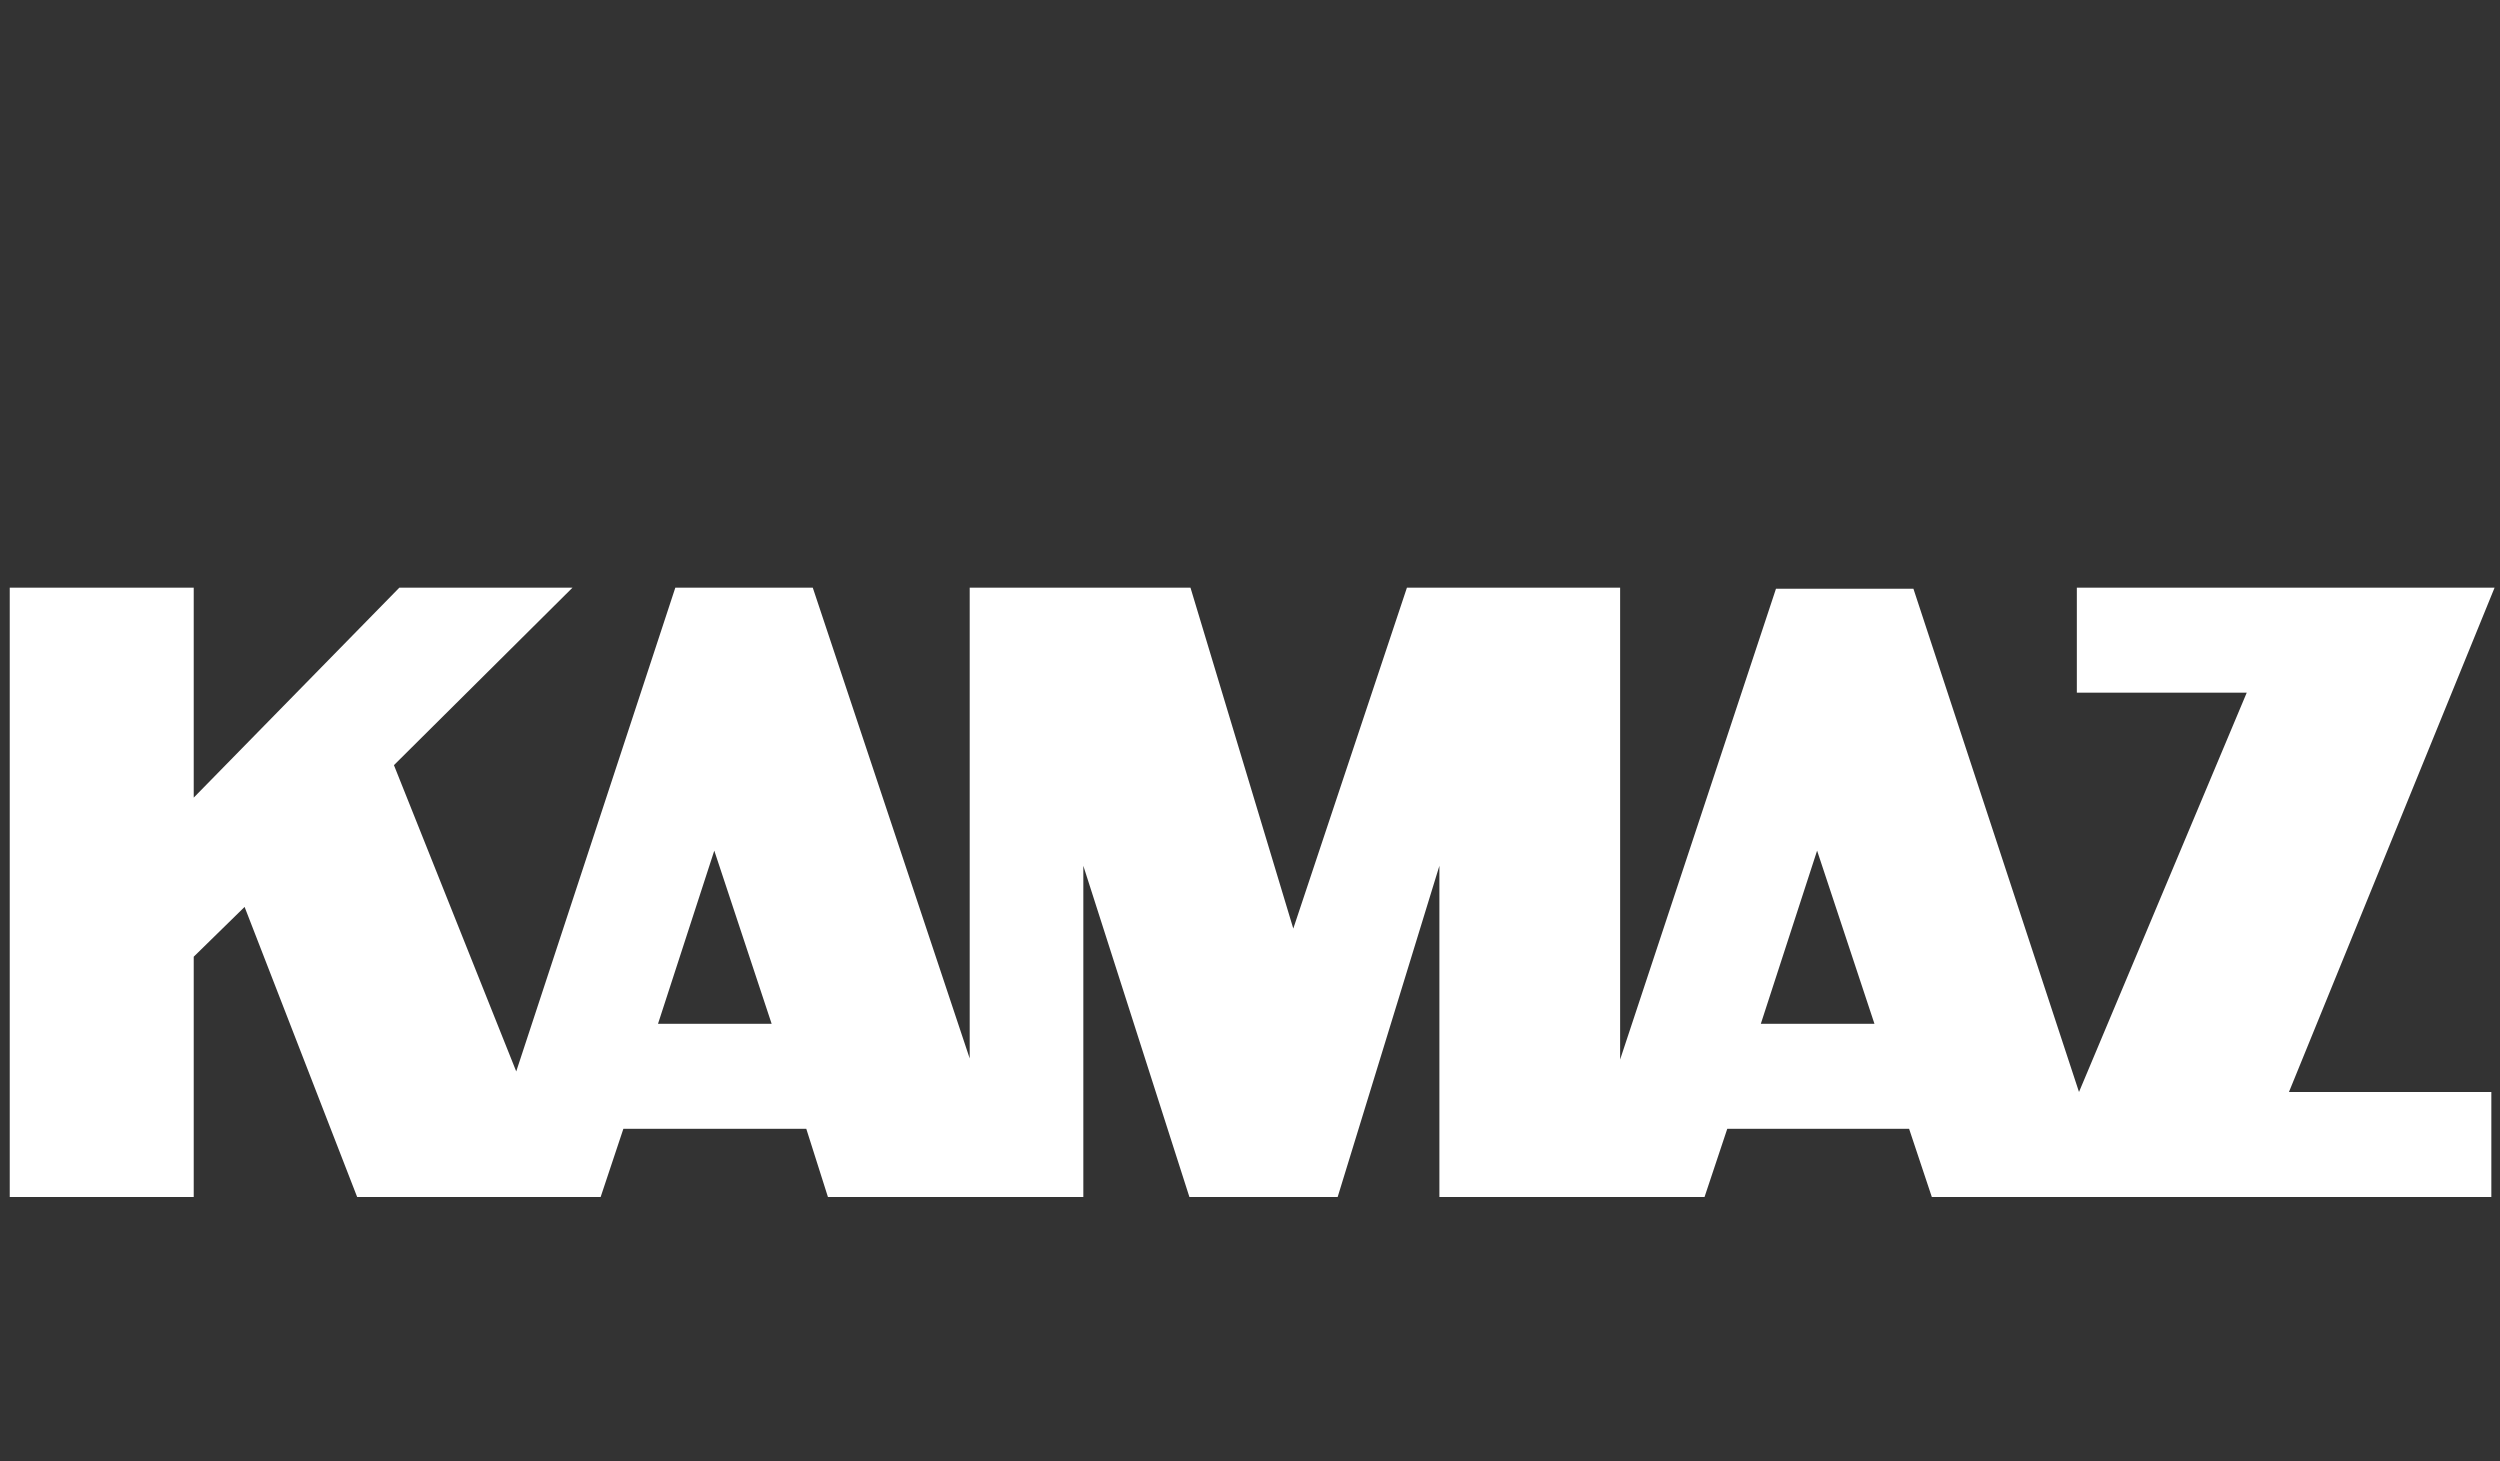
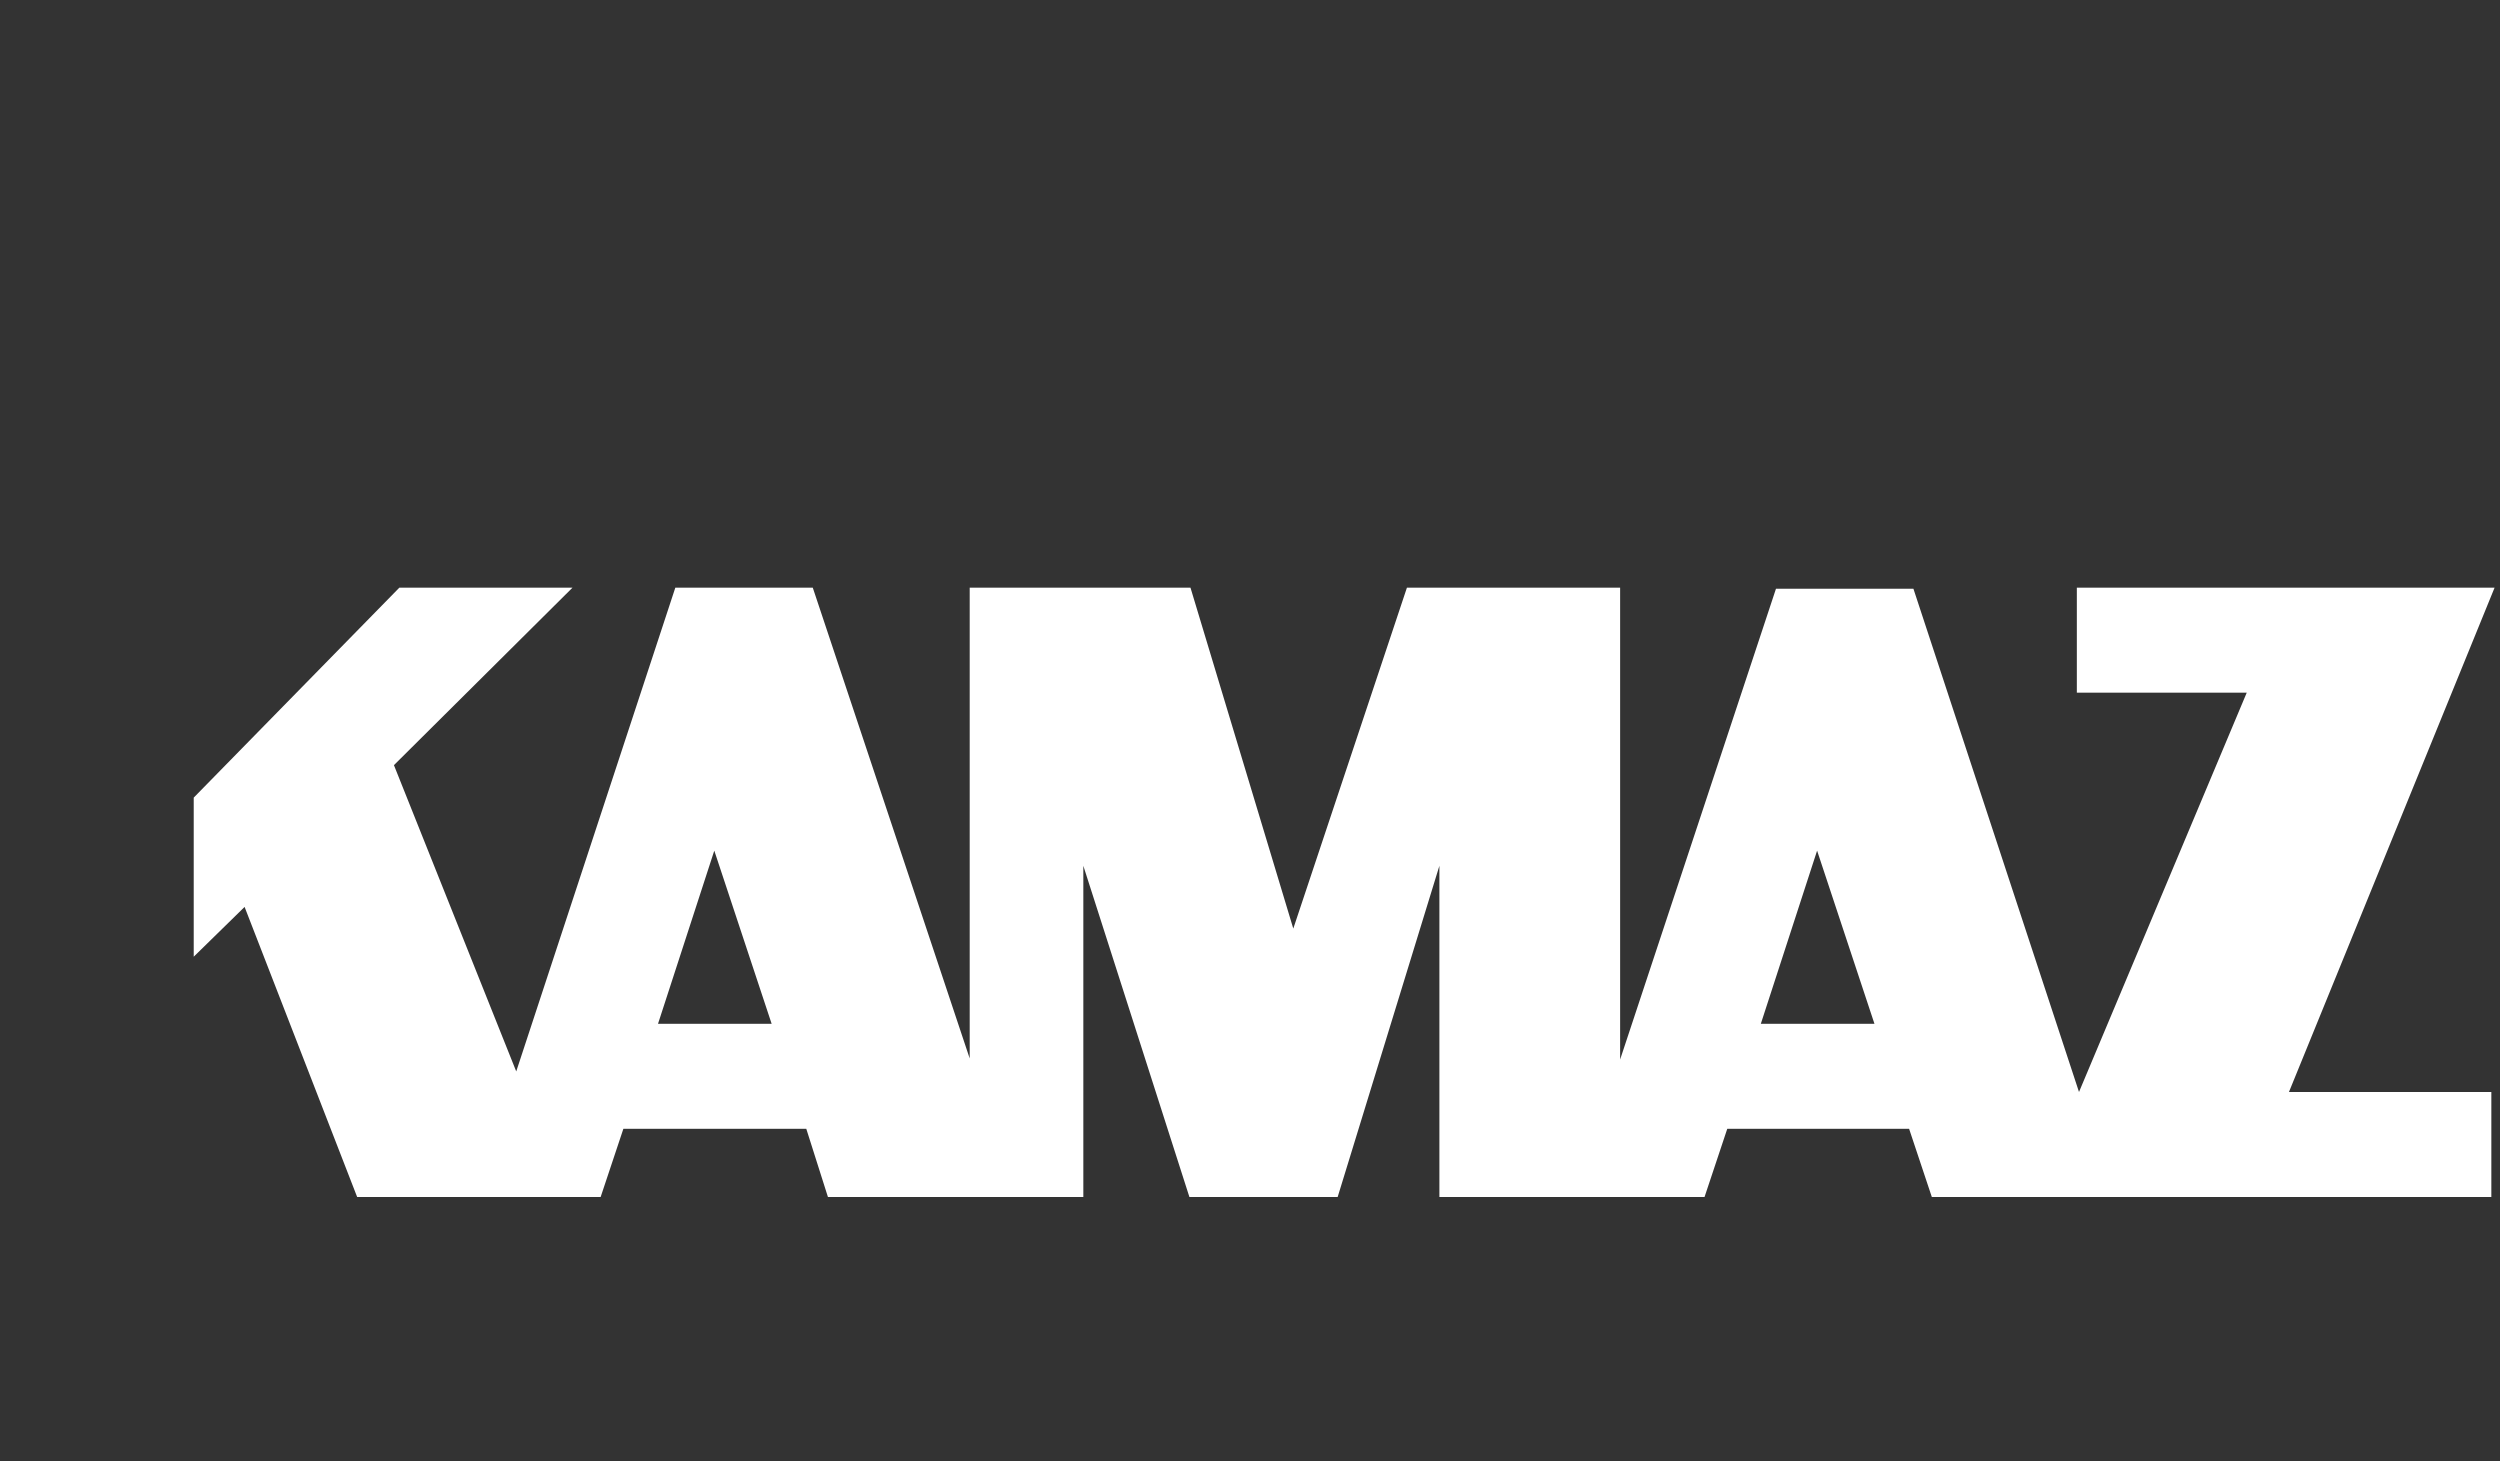
<svg xmlns="http://www.w3.org/2000/svg" version="1.1" id="Layer_1" x="0px" y="0px" viewBox="0 0 231 135" style="enable-background:new 0 0 231 135;" xml:space="preserve">
  <rect x="0" y="0" width="231" height="135" fill="#333333" stroke="none" />
  <style type="text/css">
	.st0{fill:#FFFFFF;}
</style>
-   <path class="st0" d="M66,78.6l5.3,16H60.8L66,78.6z M167.9,78.6l5.3,16h-10.5L167.9,78.6z M191.9,54.3V64h15.7l-15.5,36.9  l-15.3-46.5h-12.7l-14.4,43.5V54.3h-19.7l-10.5,31.5l-9.5-31.5H89.6v43.5L75.1,54.3H62.4L47.7,99L36.4,70.7l16.5-16.4H36.9l-19,19.4  V54.3h-17v56.3h17V88.4l4.7-4.6L33,110.6h22.5l2.1-6.3h16.9l2,6.3h23.6V80l9.8,30.6h13.7l9.4-30.6v30.6h24.5l2.1-6.3h16.8l2.1,6.3  h51.7v-9.7h-18.7l19-46.6H191.9z" />
+   <path class="st0" d="M66,78.6l5.3,16H60.8L66,78.6z M167.9,78.6l5.3,16h-10.5L167.9,78.6z M191.9,54.3V64h15.7l-15.5,36.9  l-15.3-46.5h-12.7l-14.4,43.5V54.3h-19.7l-10.5,31.5l-9.5-31.5H89.6v43.5L75.1,54.3H62.4L47.7,99L36.4,70.7l16.5-16.4H36.9l-19,19.4  V54.3h-17h17V88.4l4.7-4.6L33,110.6h22.5l2.1-6.3h16.9l2,6.3h23.6V80l9.8,30.6h13.7l9.4-30.6v30.6h24.5l2.1-6.3h16.8l2.1,6.3  h51.7v-9.7h-18.7l19-46.6H191.9z" />
</svg>